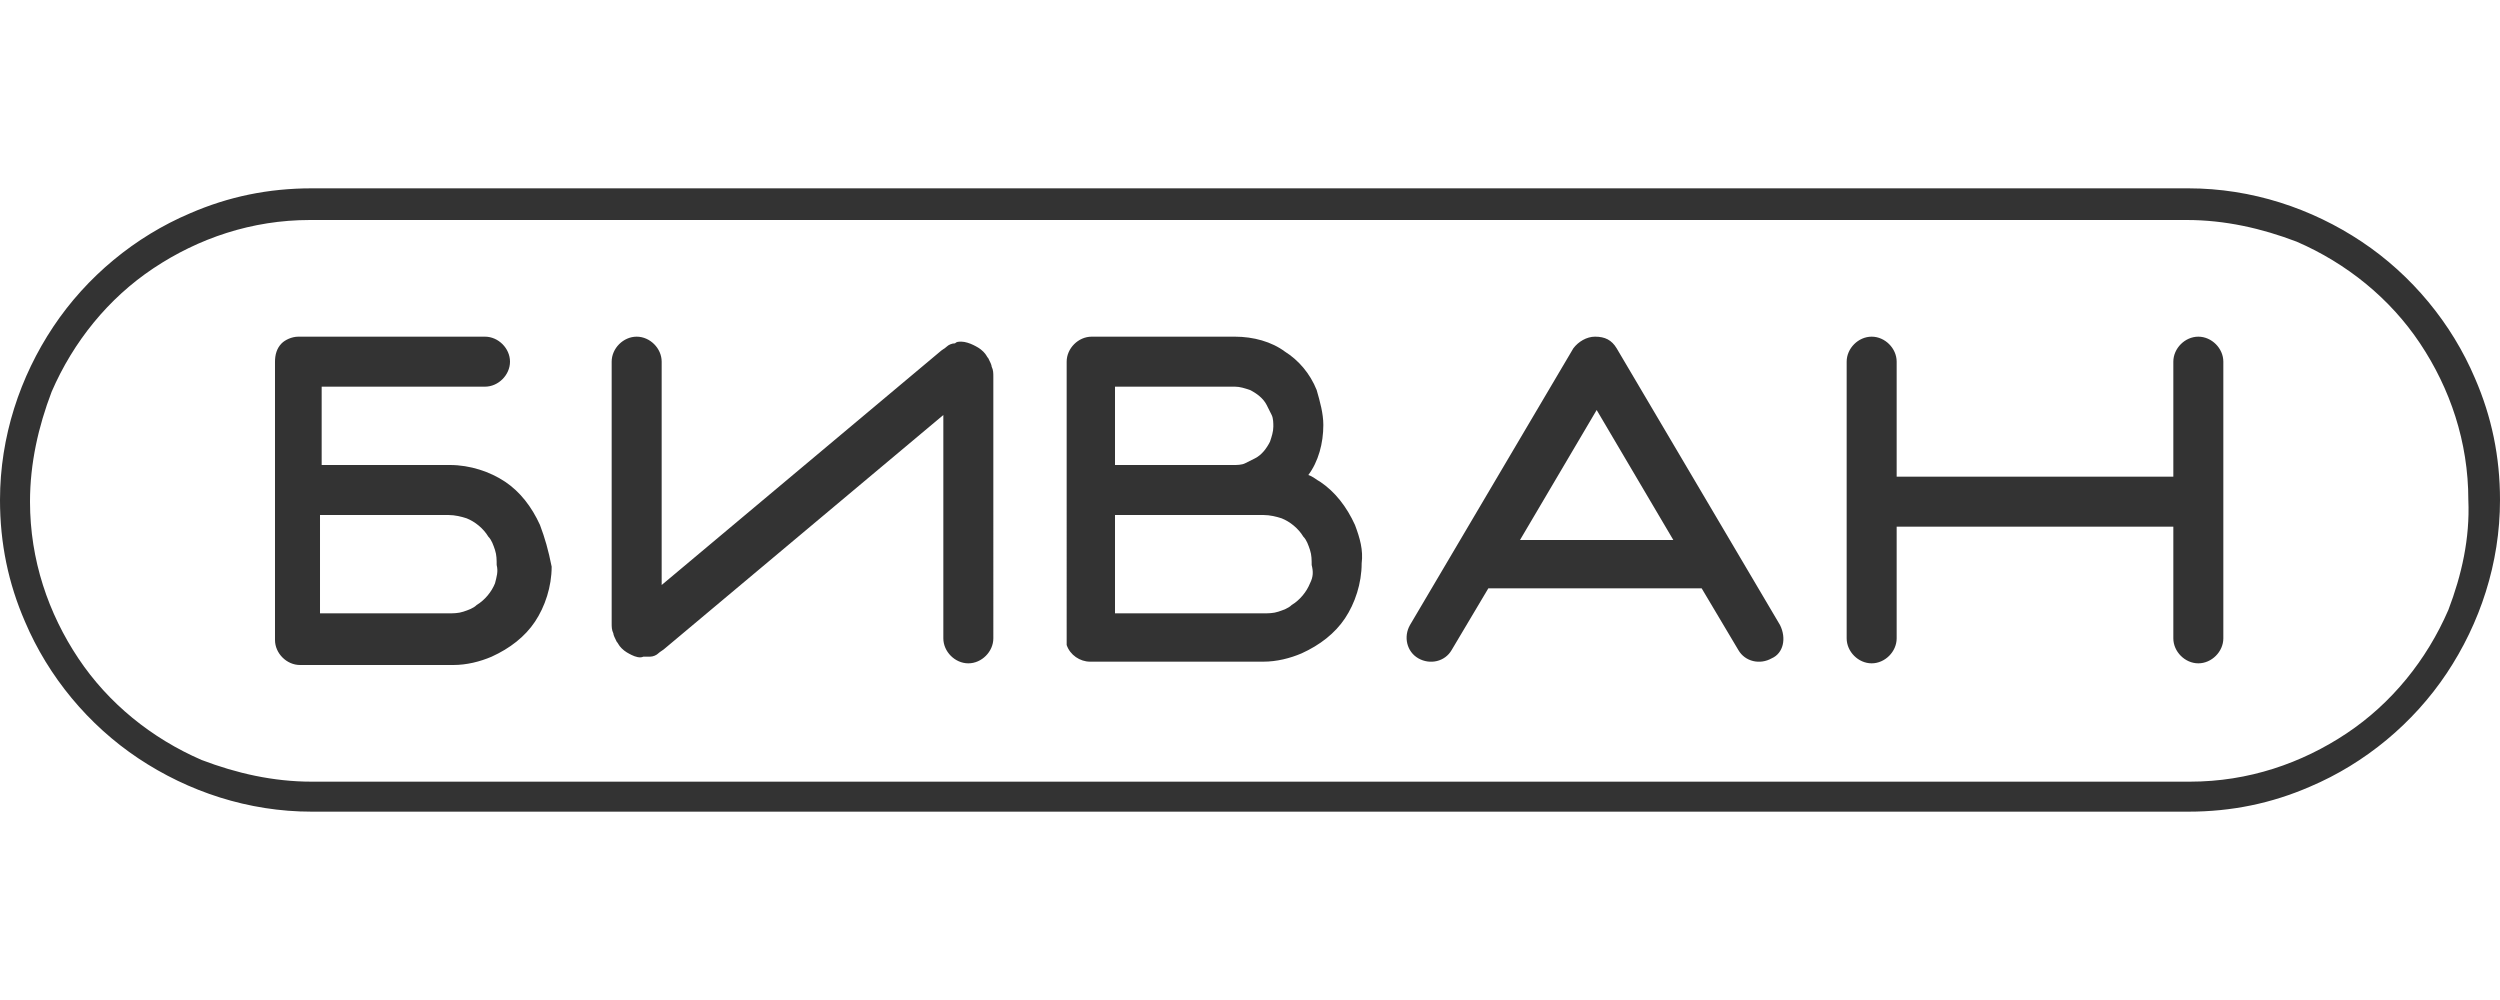
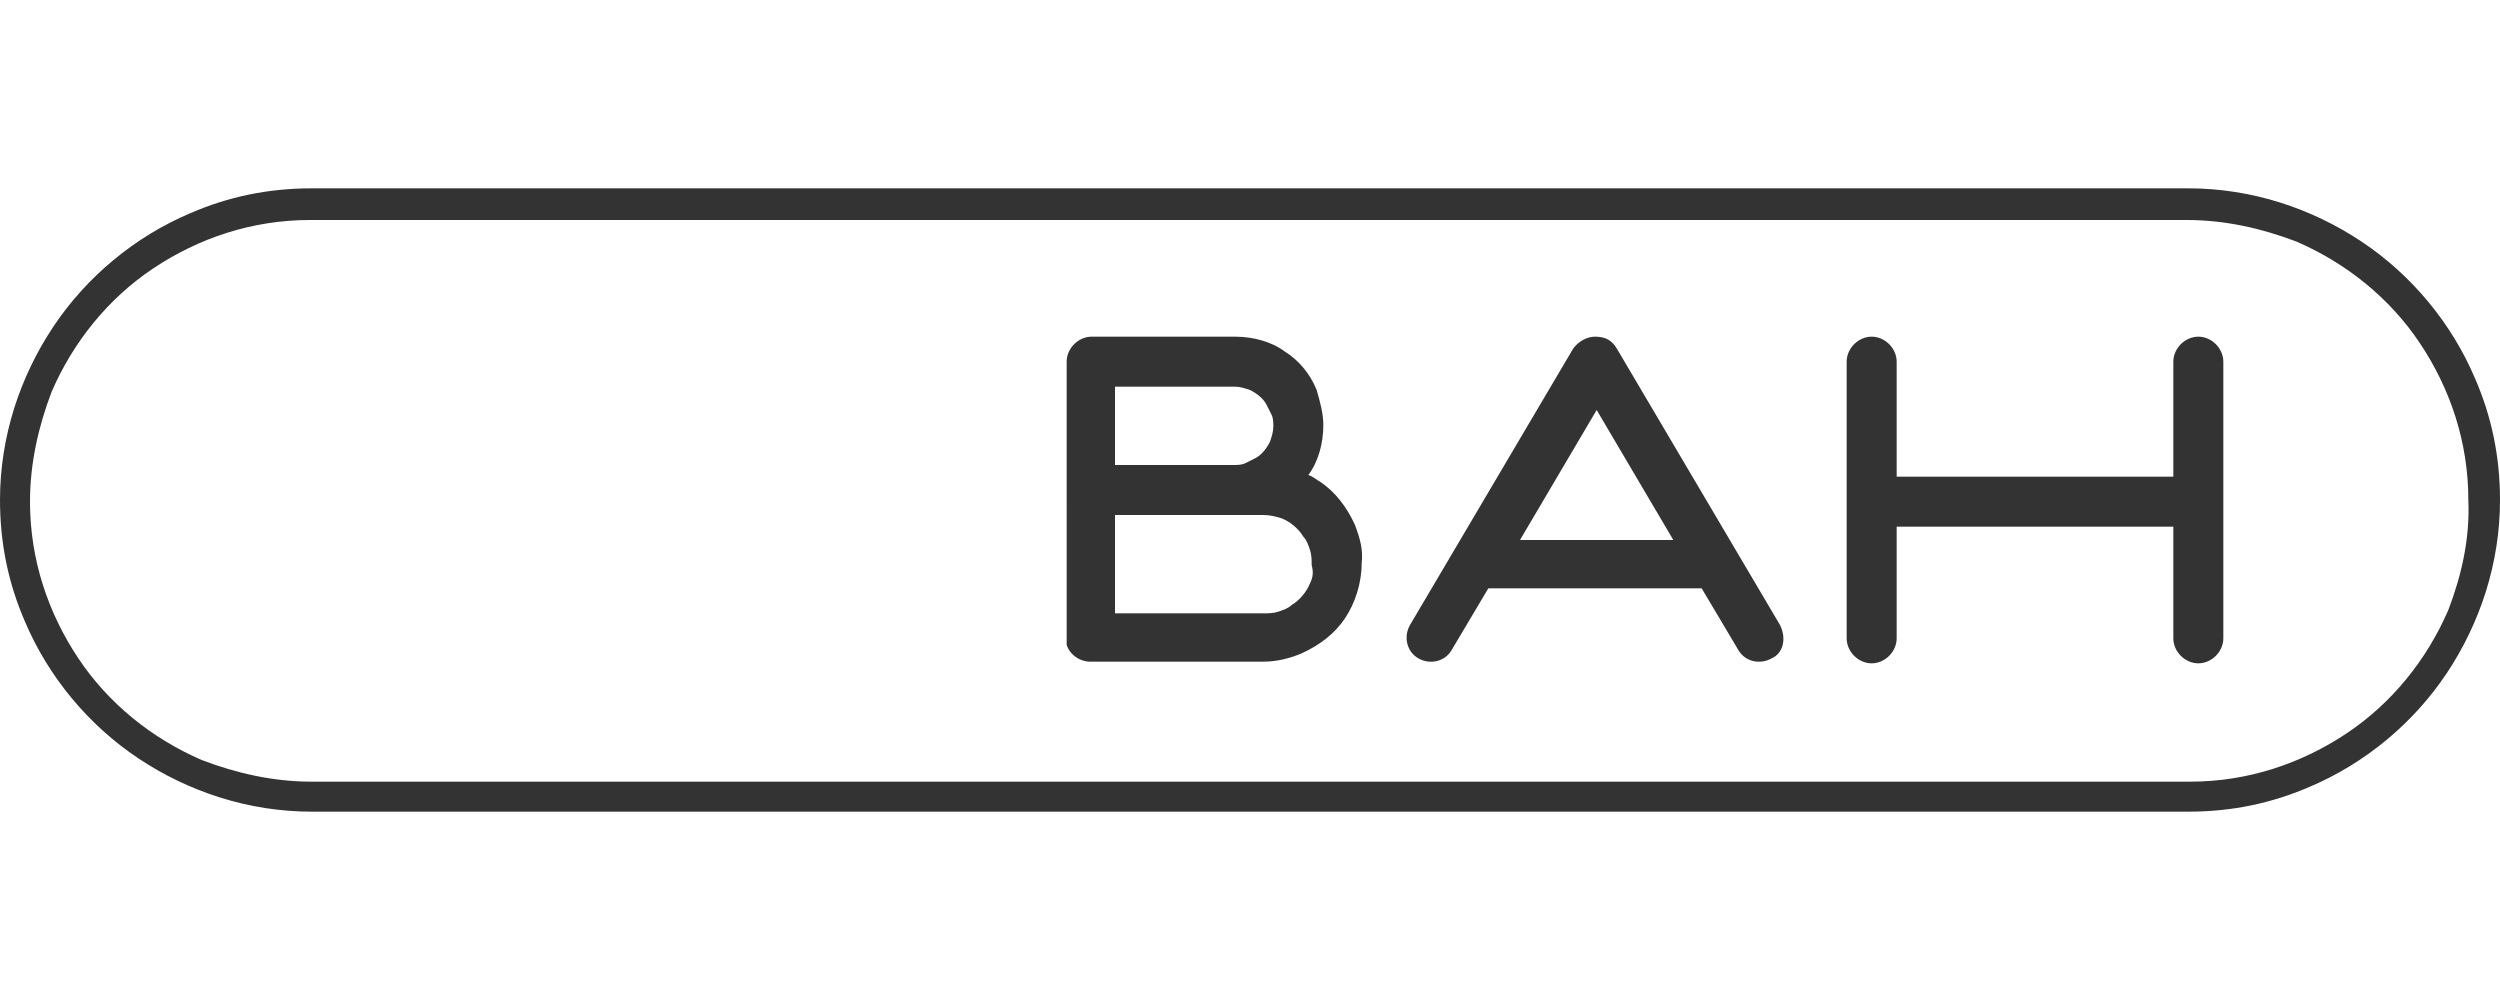
<svg xmlns="http://www.w3.org/2000/svg" viewBox="691.9 0 150 60">
  <g fill="#333">
-     <path d="M751.4 22c0-.1-.1-.3-.2-.5-.1-.1-.1-.2-.3-.4-.2-.2-.4-.3-.6-.4-.2-.1-.5-.2-.7-.2-.2 0-.3 0-.4.1-.2 0-.4.1-.5.2s-.3.2-.4.3l-16.7 14V21.7c0-.8-.7-1.5-1.5-1.5s-1.5.7-1.5 1.5v15.7c0 .2 0 .4.1.6 0 .1.1.3.2.5.1.1.1.2.3.4.2.2.4.3.6.4.2.1.5.2.7.1h.4c.2 0 .4-.1.5-.2.1-.1.3-.2.4-.3l16.7-14v13.4c0 .8.7 1.5 1.5 1.5s1.5-.7 1.5-1.5V22.6c0-.2 0-.4-.1-.6zM724.3 31.5c-.5-1.1-1.2-2-2.1-2.6-.9-.6-2.1-1-3.3-1h-7.7v-4.7h9.8c.8 0 1.5-.7 1.5-1.5s-.7-1.5-1.5-1.5H709.8c-.4 0-.8.2-1 .4-.3.3-.4.7-.4 1.1v16.7c0 .8.7 1.5 1.5 1.5h9.2c.8 0 1.6-.2 2.3-.5 1.1-.5 2-1.2 2.6-2.1.6-.9 1-2.1 1-3.3-.2-1-.4-1.7-.7-2.5zm-2.7 3.5c-.2.5-.6 1-1.1 1.3-.2.2-.5.3-.8.4-.3.1-.6.1-.9.1h-7.7v-5.9h7.7c.4 0 .8.1 1.1.2.5.2 1 .6 1.3 1.1.2.2.3.5.4.8.1.3.1.6.1.9.1.4 0 .7-.1 1.1z" />
    <path d="M840.4 22.7c-1.4-3.3-3.8-6.2-6.8-8.2-3-2-6.6-3.2-10.4-3.2H710.6c-2.6 0-5 .5-7.3 1.5-3.3 1.4-6.2 3.8-8.2 6.8-2 3-3.2 6.6-3.2 10.4 0 2.6.5 5 1.5 7.3 1.4 3.3 3.8 6.2 6.8 8.2 3 2 6.6 3.2 10.4 3.2h112.6c2.6 0 5-.5 7.3-1.5 3.3-1.4 6.2-3.8 8.2-6.8 2-3 3.2-6.6 3.2-10.4 0-2.6-.5-5-1.5-7.3zm-1.6 13.9c-1.3 3-3.4 5.6-6.1 7.4-2.7 1.8-5.9 2.9-9.4 2.9H710.6c-2.3 0-4.5-.5-6.6-1.3-3-1.3-5.6-3.4-7.4-6.1-1.8-2.7-2.9-5.9-2.9-9.4 0-2.3.5-4.5 1.3-6.6 1.3-3 3.4-5.6 6.1-7.4 2.7-1.8 5.9-2.9 9.4-2.9h112.6c2.3 0 4.5.5 6.6 1.3 3 1.3 5.6 3.4 7.4 6.1 1.8 2.7 2.9 5.9 2.9 9.4.1 2.3-.4 4.5-1.2 6.6z" />
    <path d="M823.8 20.2c-.8 0-1.5.7-1.5 1.5v6.9h-16.6v-6.9c0-.8-.7-1.5-1.5-1.5s-1.5.7-1.5 1.5v16.6c0 .8.7 1.5 1.5 1.5s1.5-.7 1.5-1.5v-6.7h16.6v6.7c0 .8.7 1.5 1.5 1.5s1.5-.7 1.5-1.5V21.7c0-.8-.7-1.5-1.5-1.5zM798.7 37.5l-9.8-16.6c-.3-.5-.7-.7-1.3-.7-.5 0-1 .3-1.3.7l-9.8 16.6c-.4.7-.2 1.6.5 2 .7.4 1.6.2 2-.5l2.2-3.7H794l2.2 3.7c.4.7 1.3.9 2 .5.7-.3.9-1.2.5-2zm-15.6-5.1l4.6-7.8 4.6 7.8h-9.2zM773.2 31.5c-.5-1.1-1.2-2-2.1-2.6-.2-.1-.4-.3-.7-.4.6-.8.9-1.9.9-3 0-.7-.2-1.4-.4-2.1-.4-1-1.1-1.8-1.9-2.3-.8-.6-1.9-.9-3-.9h-8.6c-.8 0-1.5.7-1.5 1.5V38.7c.2.6.8 1 1.4 1h10.4c.8 0 1.6-.2 2.3-.5 1.1-.5 2-1.2 2.6-2.1.6-.9 1-2.1 1-3.3.1-.8-.1-1.5-.4-2.3zm-14.3-8.3h7.1c.3 0 .6.1.9.2.4.2.8.5 1 .9l.3.6c.1.2.1.5.1.7 0 .3-.1.6-.2.9-.2.4-.5.8-.9 1l-.6.3c-.2.1-.5.1-.7.1h-7.1v-4.7zM770.5 35c-.2.5-.6 1-1.1 1.3-.2.2-.5.3-.8.4-.3.1-.6.1-.9.1h-8.9v-5.9h8.9c.4 0 .8.1 1.1.2.5.2 1 .6 1.3 1.1.2.2.3.5.4.8.1.3.1.6.1.9.1.4.1.7-.1 1.1z" />
  </g>
</svg>